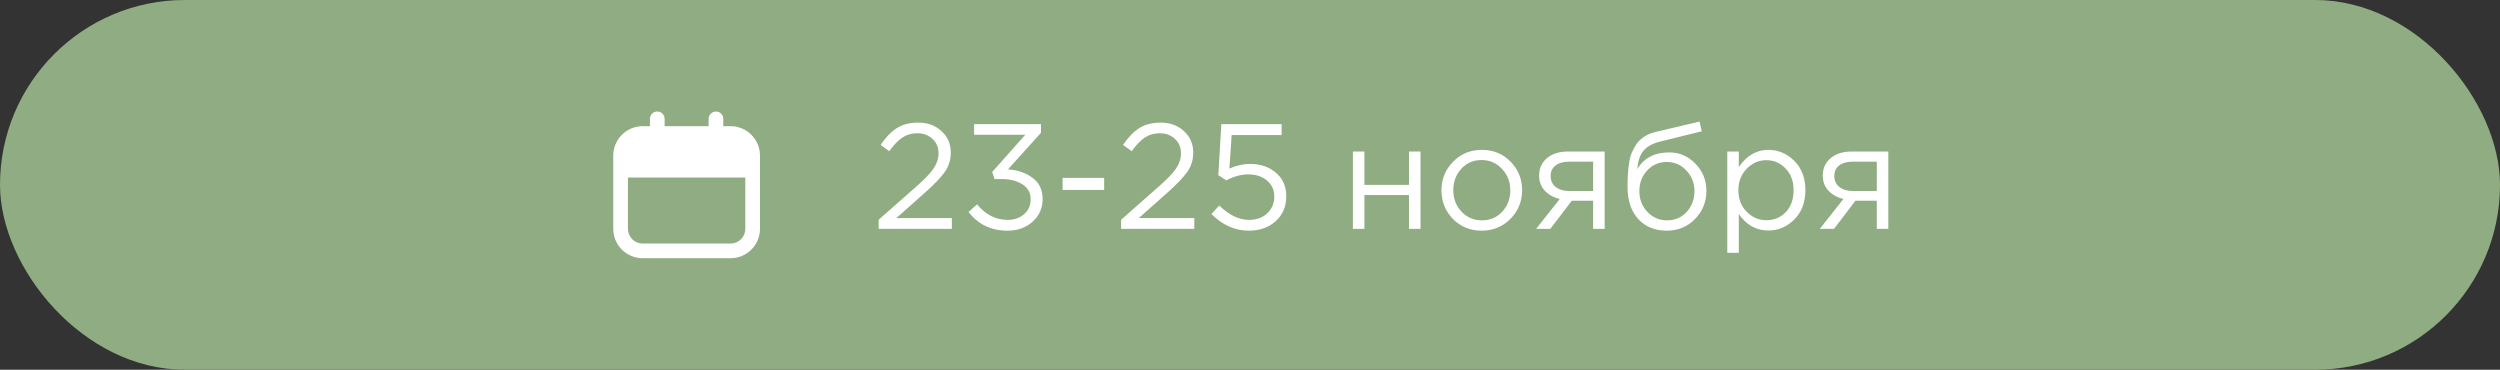
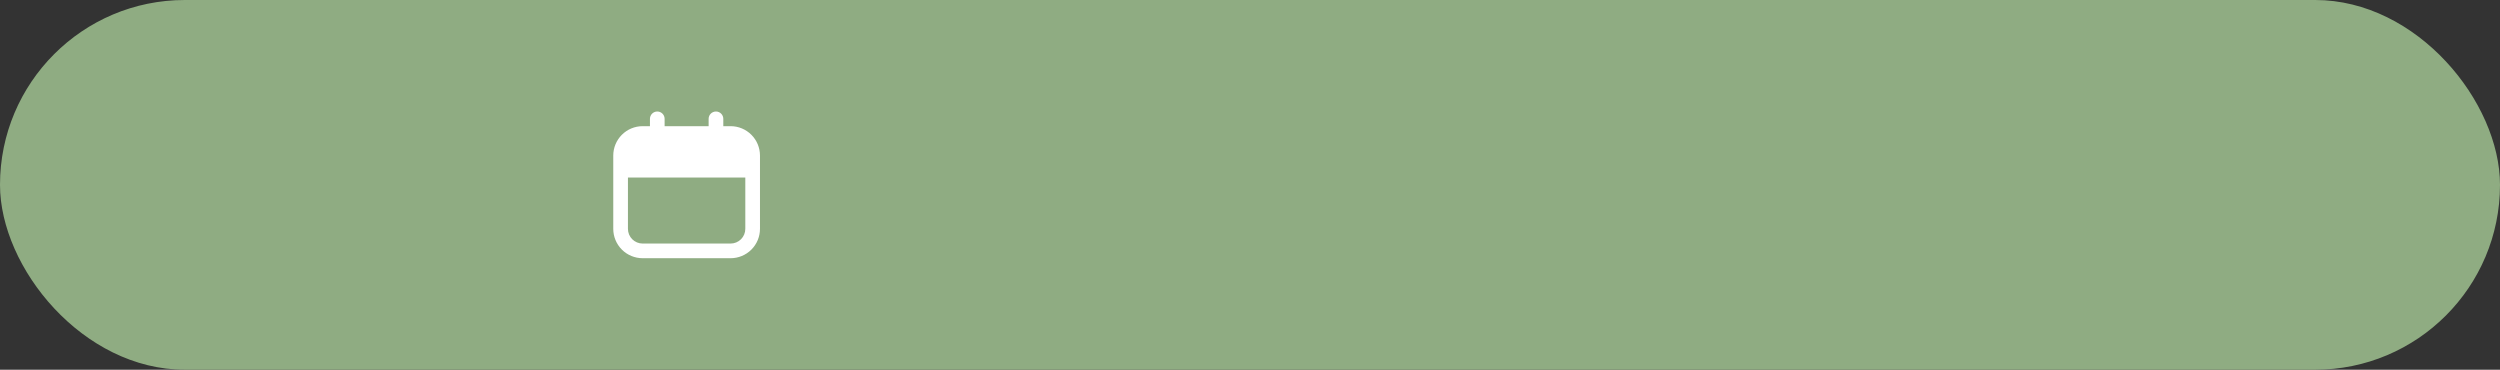
<svg xmlns="http://www.w3.org/2000/svg" width="284" height="42" viewBox="0 0 284 42" fill="none">
  <rect x="0" y="0" width="284" height="42" fill="#333333" stroke="none" />
  <rect width="284" height="42" rx="21" fill="#8FAC82" />
  <path d="M73 29.333H83C83.884 29.332 84.731 28.981 85.356 28.356C85.981 27.731 86.333 26.884 86.334 26V17.667C86.333 16.783 85.981 15.935 85.356 15.311C84.731 14.686 83.884 14.334 83 14.333H82.167V13.5C82.167 13.279 82.079 13.067 81.923 12.911C81.767 12.754 81.555 12.667 81.334 12.667C81.113 12.667 80.901 12.754 80.744 12.911C80.588 13.067 80.5 13.279 80.5 13.5V14.333H75.5V13.5C75.5 13.279 75.412 13.067 75.256 12.911C75.1 12.754 74.888 12.667 74.667 12.667C74.446 12.667 74.234 12.754 74.078 12.911C73.921 13.067 73.834 13.279 73.834 13.5V14.333H73C72.117 14.334 71.269 14.686 70.644 15.311C70.02 15.936 69.668 16.783 69.667 17.667V26C69.668 26.884 70.02 27.731 70.644 28.356C71.269 28.981 72.117 29.332 73 29.333ZM71.334 20.167H84.667V26C84.667 26.442 84.491 26.866 84.178 27.178C83.866 27.49 83.442 27.666 83 27.667H73C72.558 27.666 72.135 27.49 71.822 27.178C71.51 26.866 71.334 26.442 71.334 26V20.167Z" fill="white" />
-   <path d="M99.816 26V24.963L104.134 21.155C105.063 20.339 105.709 19.659 106.072 19.115C106.435 18.571 106.616 18.004 106.616 17.415C106.616 16.735 106.384 16.185 105.919 15.766C105.454 15.347 104.888 15.137 104.219 15.137C103.573 15.137 103.001 15.301 102.502 15.63C102.015 15.959 101.522 16.474 101.023 17.177L100.037 16.463C100.615 15.602 101.227 14.967 101.873 14.559C102.519 14.14 103.335 13.93 104.321 13.93C105.386 13.93 106.265 14.253 106.956 14.899C107.659 15.534 108.01 16.344 108.01 17.33C108.01 18.146 107.789 18.871 107.347 19.506C106.905 20.141 106.123 20.957 105.001 21.954L101.822 24.776H108.129V26H99.816ZM114.464 26.204C112.594 26.204 111.115 25.496 110.027 24.079L110.996 23.212C111.959 24.391 113.121 24.98 114.481 24.98C115.217 24.98 115.835 24.765 116.334 24.334C116.832 23.903 117.082 23.337 117.082 22.634C117.082 21.909 116.776 21.348 116.164 20.951C115.552 20.543 114.747 20.339 113.75 20.339H112.985L112.713 19.54L116.47 15.307H110.656V14.1H118.255V15.086L114.515 19.234C115.648 19.325 116.583 19.653 117.32 20.22C118.068 20.775 118.442 21.574 118.442 22.617C118.442 23.66 118.056 24.521 117.286 25.201C116.526 25.87 115.586 26.204 114.464 26.204ZM120.708 21.58V20.203H125.434V21.58H120.708ZM127.358 26V24.963L131.676 21.155C132.605 20.339 133.251 19.659 133.614 19.115C133.977 18.571 134.158 18.004 134.158 17.415C134.158 16.735 133.926 16.185 133.461 15.766C132.996 15.347 132.43 15.137 131.761 15.137C131.115 15.137 130.543 15.301 130.044 15.63C129.557 15.959 129.064 16.474 128.565 17.177L127.579 16.463C128.157 15.602 128.769 14.967 129.415 14.559C130.061 14.14 130.877 13.93 131.863 13.93C132.928 13.93 133.807 14.253 134.498 14.899C135.201 15.534 135.552 16.344 135.552 17.33C135.552 18.146 135.331 18.871 134.889 19.506C134.447 20.141 133.665 20.957 132.543 21.954L129.364 24.776H135.671V26H127.358ZM141.87 26.204C140.294 26.204 138.878 25.575 137.62 24.317L138.504 23.348C139.626 24.436 140.753 24.98 141.887 24.98C142.737 24.98 143.428 24.731 143.961 24.232C144.493 23.733 144.76 23.093 144.76 22.311C144.76 21.574 144.482 20.974 143.927 20.509C143.383 20.044 142.674 19.812 141.802 19.812C140.986 19.812 140.153 20.039 139.303 20.492L138.402 19.897L138.742 14.1H145.593V15.341H139.915L139.66 19.149C140.464 18.798 141.246 18.622 142.006 18.622C143.196 18.622 144.176 18.956 144.947 19.625C145.729 20.282 146.12 21.172 146.12 22.294C146.12 23.45 145.723 24.391 144.93 25.116C144.136 25.841 143.116 26.204 141.87 26.204ZM153.687 26V17.211H154.996V21.002H160.062V17.211H161.371V26H160.062V22.158H154.996V26H153.687ZM171.588 24.861C170.704 25.756 169.61 26.204 168.307 26.204C167.004 26.204 165.916 25.756 165.043 24.861C164.182 23.966 163.751 22.883 163.751 21.614C163.751 20.356 164.187 19.279 165.06 18.384C165.944 17.477 167.038 17.024 168.341 17.024C169.644 17.024 170.732 17.472 171.605 18.367C172.478 19.262 172.914 20.345 172.914 21.614C172.914 22.872 172.472 23.954 171.588 24.861ZM168.341 25.031C169.282 25.031 170.052 24.702 170.653 24.045C171.265 23.388 171.571 22.577 171.571 21.614C171.571 20.662 171.254 19.852 170.619 19.183C169.996 18.514 169.225 18.18 168.307 18.18C167.366 18.18 166.596 18.514 165.995 19.183C165.394 19.84 165.094 20.651 165.094 21.614C165.094 22.566 165.406 23.376 166.029 24.045C166.652 24.702 167.423 25.031 168.341 25.031ZM174.503 26L177.189 22.6C176.498 22.441 175.931 22.13 175.489 21.665C175.059 21.2 174.843 20.628 174.843 19.948C174.843 19.132 175.138 18.475 175.727 17.976C176.317 17.466 177.127 17.211 178.158 17.211H182.289V26H180.98V22.804H178.549C178.447 22.94 178.096 23.405 177.495 24.198C176.895 24.991 176.436 25.592 176.118 26H174.503ZM178.26 21.699H180.98V18.367H178.226C177.58 18.367 177.07 18.514 176.696 18.809C176.334 19.092 176.152 19.489 176.152 19.999C176.152 20.52 176.345 20.934 176.73 21.24C177.127 21.546 177.637 21.699 178.26 21.699ZM189.344 26.204C187.995 26.204 186.913 25.762 186.097 24.878C185.292 23.983 184.89 22.776 184.89 21.257C184.89 20.702 184.901 20.231 184.924 19.846C184.947 19.449 184.992 19.013 185.06 18.537C185.128 18.061 185.236 17.653 185.383 17.313C185.53 16.973 185.717 16.639 185.944 16.31C186.182 15.981 186.488 15.704 186.862 15.477C187.236 15.25 187.672 15.08 188.171 14.967L193.067 13.811L193.322 14.916L188.562 16.089C187.678 16.316 187.043 16.678 186.658 17.177C186.284 17.664 186.063 18.344 185.995 19.217C186.743 17.948 187.956 17.313 189.633 17.313C190.789 17.313 191.781 17.744 192.608 18.605C193.435 19.455 193.849 20.481 193.849 21.682C193.849 22.929 193.418 23.994 192.557 24.878C191.696 25.762 190.625 26.204 189.344 26.204ZM189.378 25.031C190.273 25.031 191.016 24.714 191.605 24.079C192.194 23.433 192.489 22.645 192.489 21.716C192.489 20.798 192.183 20.016 191.571 19.37C190.97 18.724 190.228 18.401 189.344 18.401C188.449 18.401 187.706 18.724 187.117 19.37C186.528 20.005 186.233 20.787 186.233 21.716C186.233 22.634 186.533 23.416 187.134 24.062C187.746 24.708 188.494 25.031 189.378 25.031ZM196.22 28.72V17.211H197.529V18.979C198.413 17.676 199.535 17.024 200.895 17.024C202.017 17.024 202.997 17.443 203.836 18.282C204.674 19.109 205.094 20.22 205.094 21.614C205.094 22.985 204.674 24.09 203.836 24.929C202.997 25.768 202.017 26.187 200.895 26.187C199.512 26.187 198.39 25.564 197.529 24.317V28.72H196.22ZM200.657 25.014C201.541 25.014 202.277 24.708 202.867 24.096C203.456 23.473 203.751 22.64 203.751 21.597C203.751 20.588 203.45 19.772 202.85 19.149C202.249 18.514 201.518 18.197 200.657 18.197C199.807 18.197 199.064 18.52 198.43 19.166C197.795 19.812 197.478 20.628 197.478 21.614C197.478 22.6 197.795 23.416 198.43 24.062C199.064 24.697 199.807 25.014 200.657 25.014ZM206.727 26L209.413 22.6C208.722 22.441 208.155 22.13 207.713 21.665C207.282 21.2 207.067 20.628 207.067 19.948C207.067 19.132 207.362 18.475 207.951 17.976C208.54 17.466 209.351 17.211 210.382 17.211H214.513V26H213.204V22.804H210.773C210.671 22.94 210.32 23.405 209.719 24.198C209.118 24.991 208.659 25.592 208.342 26H206.727ZM210.484 21.699H213.204V18.367H210.45C209.804 18.367 209.294 18.514 208.92 18.809C208.557 19.092 208.376 19.489 208.376 19.999C208.376 20.52 208.569 20.934 208.954 21.24C209.351 21.546 209.861 21.699 210.484 21.699Z" fill="white" />
</svg>